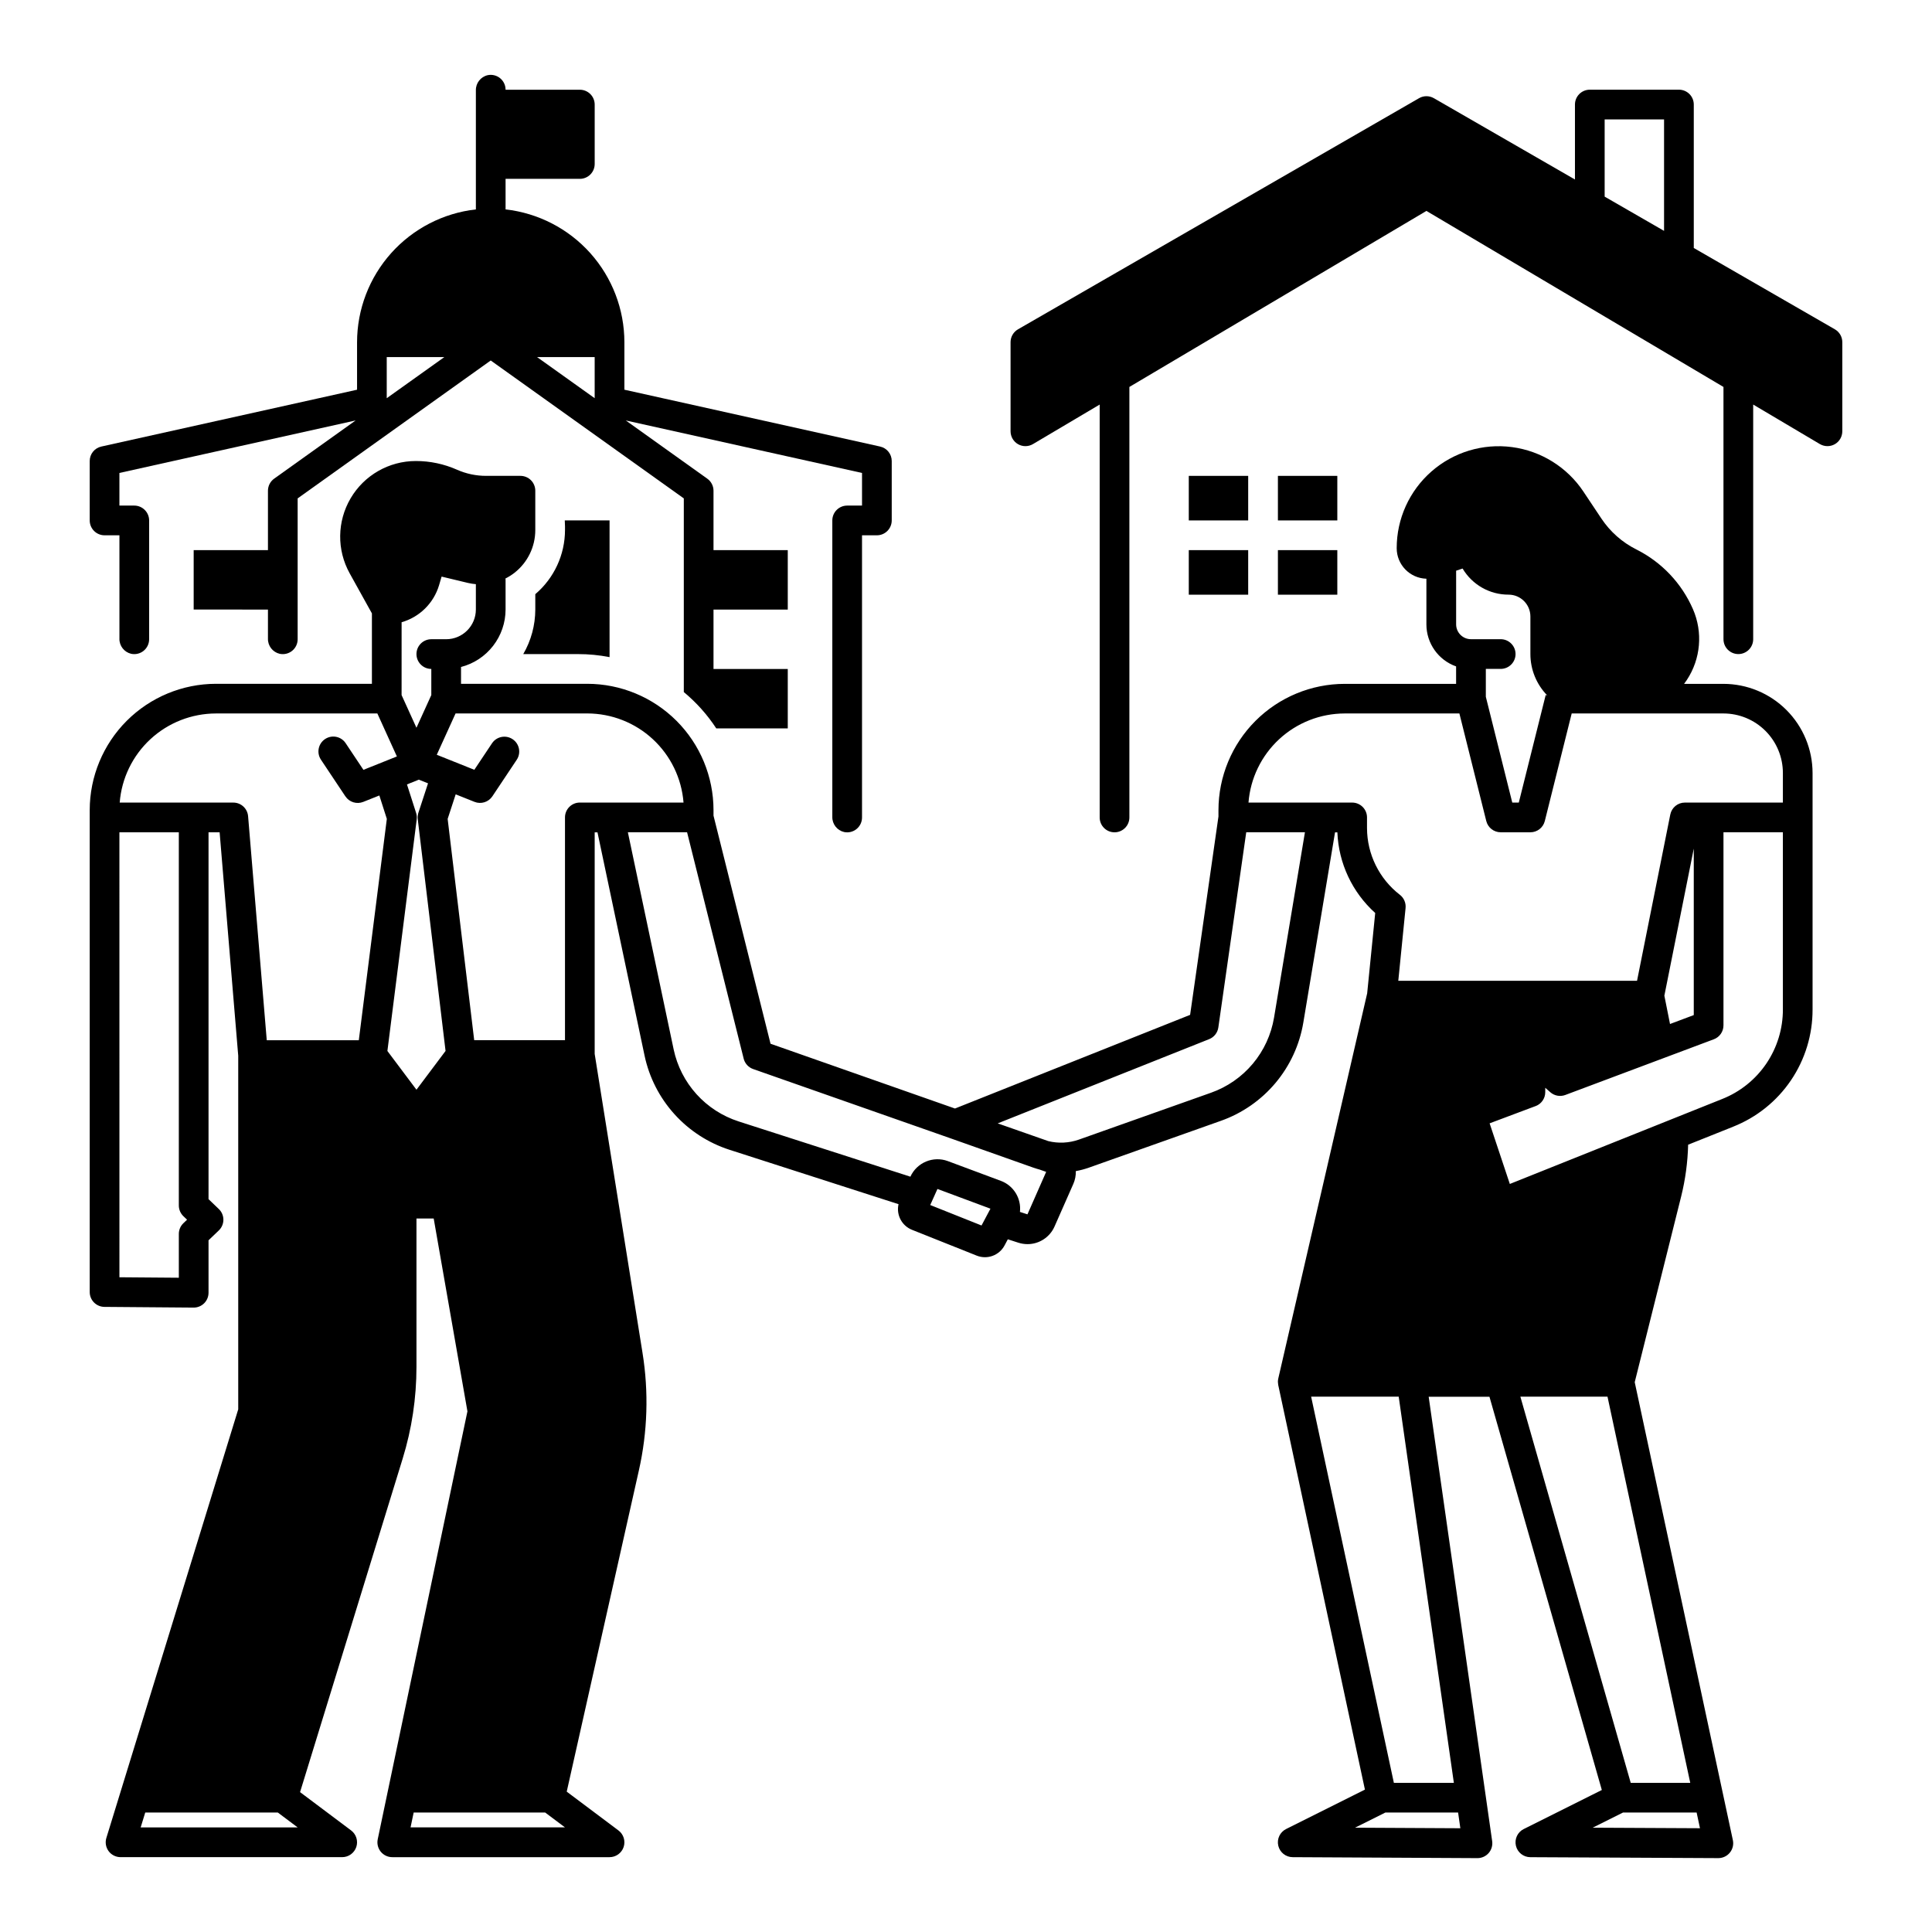
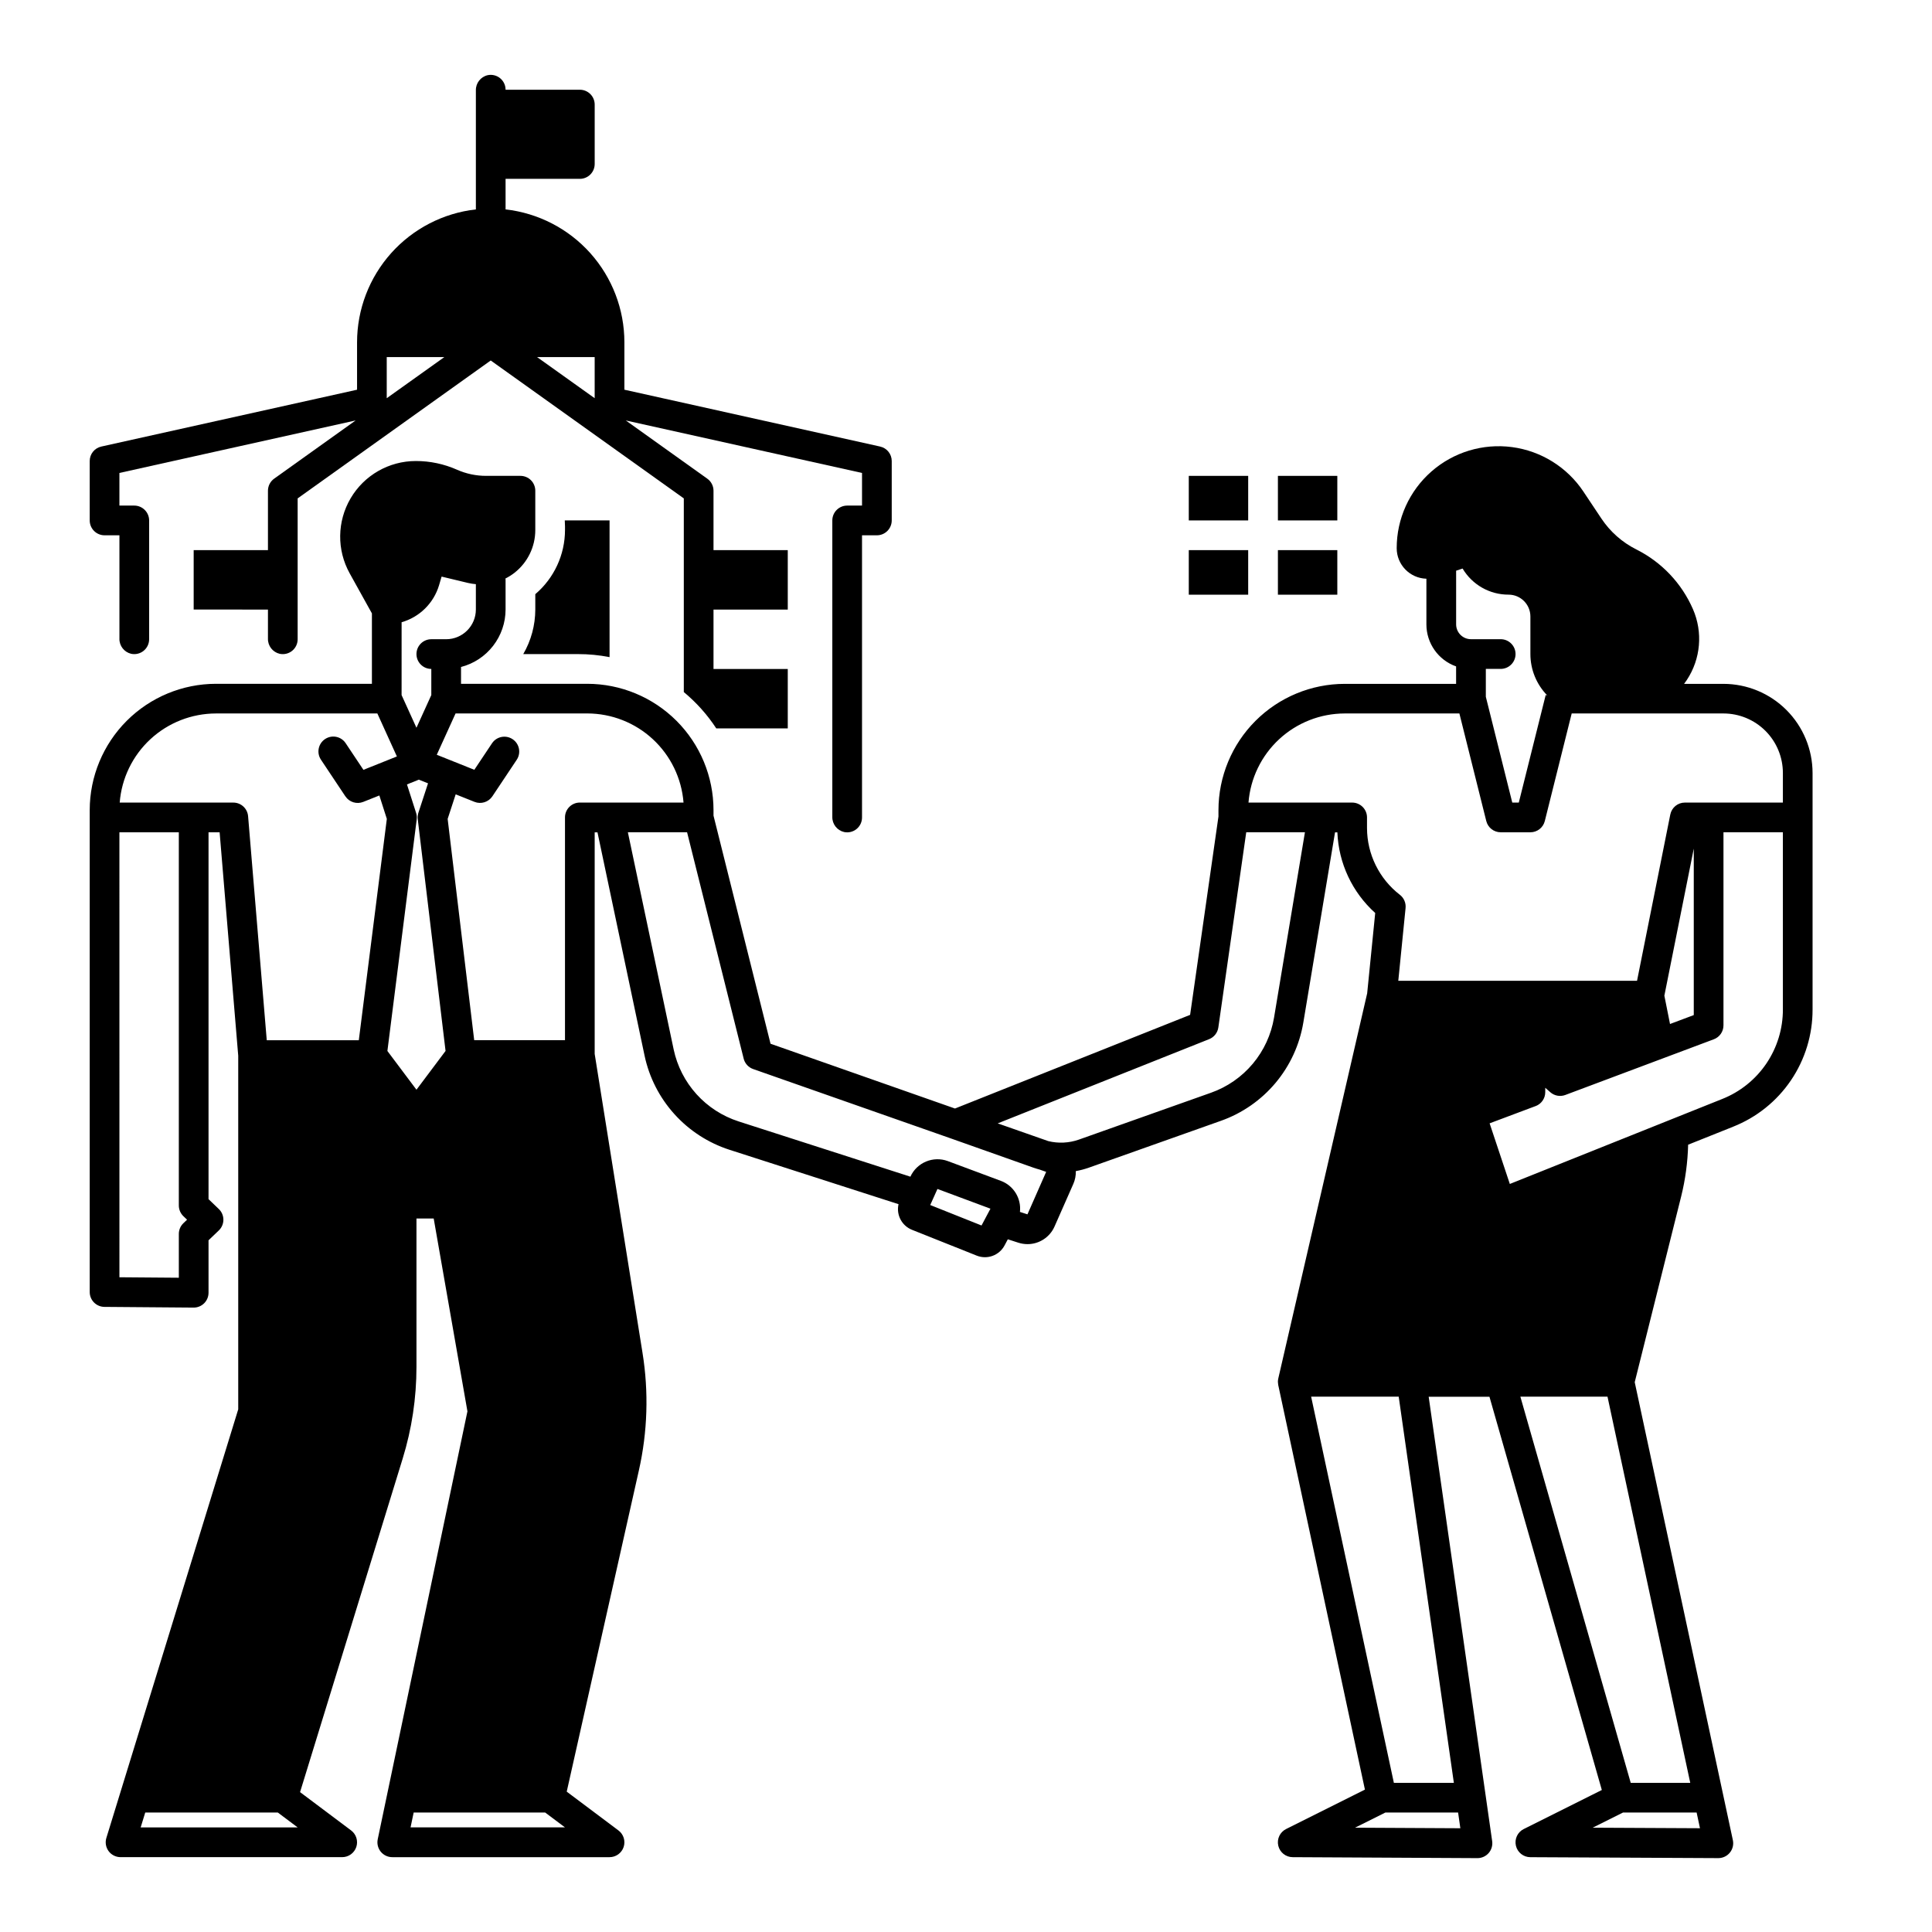
<svg xmlns="http://www.w3.org/2000/svg" fill="#000000" width="800px" height="800px" version="1.1" viewBox="144 144 512 512">
  <g>
    <path d="m348.2 420.6-15.113-60.449v-1.48c-0.008-8.871-3.539-17.375-9.809-23.648-6.273-6.269-14.777-9.801-23.648-9.809h-33.453v-4.457c3.375-0.871 6.363-2.84 8.5-5.598 2.137-2.754 3.301-6.141 3.305-9.625v-7.871c0-0.121-0.023-0.234-0.035-0.352 0.852-0.43 1.656-0.938 2.406-1.523 3.484-2.731 5.516-6.918 5.504-11.344v-10.398c0-1.043-0.414-2.047-1.152-2.785s-1.742-1.152-2.785-1.152h-9.082c-2.664 0.004-5.297-0.551-7.734-1.633-3.438-1.523-7.156-2.309-10.914-2.301-7.102 0-13.672 3.758-17.27 9.879-3.602 6.121-3.695 13.688-0.246 19.895l5.887 10.605v18.66h-41.328c-8.871 0.008-17.375 3.539-23.648 9.809-6.269 6.273-9.797 14.777-9.809 23.648v127.73c0 2.164 1.742 3.922 3.906 3.938l23.617 0.188h0.027c1.047 0 2.047-0.414 2.785-1.152s1.152-1.742 1.152-2.785v-13.898l2.723-2.609c0.777-0.746 1.215-1.77 1.215-2.844s-0.438-2.098-1.215-2.84l-2.723-2.613v-97.211h2.941l4.93 59.207v93.707l-34.945 113.58c-0.367 1.191-0.148 2.492 0.594 3.496s1.918 1.598 3.168 1.598h58.738c1.691 0 3.195-1.086 3.734-2.691 0.535-1.609-0.02-3.379-1.375-4.394l-13.527-10.148 27.188-88.371c2.43-7.875 3.66-16.07 3.66-24.312v-39.332h4.566l8.941 51.102-23.773 113.41c-0.242 1.16 0.051 2.367 0.797 3.285 0.75 0.922 1.871 1.457 3.055 1.457h57.582c1.691 0 3.199-1.086 3.734-2.691 0.535-1.609-0.02-3.379-1.375-4.394l-13.707-10.281 19.113-85.09c2.312-10.238 2.644-20.824 0.973-31.184l-12.676-79.223v-58.723h0.742l12.48 59.188c1.227 5.766 3.953 11.109 7.906 15.484 3.949 4.379 8.984 7.637 14.598 9.449l44.797 14.414c-0.648 2.832 0.867 5.719 3.566 6.793l17.145 6.84c2.797 1.121 5.992-0.051 7.398-2.719l0.852-1.605 2.777 0.895h0.004c0.785 0.254 1.605 0.383 2.434 0.387 3.113 0 5.934-1.844 7.176-4.699l4.969-11.258v0.004c0.469-1.07 0.695-2.234 0.66-3.402 1.164-0.207 2.309-0.508 3.426-0.902l35.051-12.434c5.629-1.996 10.617-5.465 14.457-10.043 3.836-4.574 6.375-10.098 7.359-15.988l8.402-50.402h0.621c0.328 8.184 3.941 15.887 10.027 21.367l-2.129 21.289-23.562 102.09c-0.066 0.285-0.098 0.574-0.098 0.867 0 0.117 0.027 0.234 0.035 0.352 0.004 0.164 0.023 0.328 0.051 0.492l0.012 0.043 22.965 107.18-20.887 10.445h-0.004c-1.629 0.812-2.488 2.641-2.074 4.414 0.414 1.777 1.992 3.035 3.816 3.043l48.953 0.254h0.023c1.141 0 2.223-0.496 2.973-1.355 0.746-0.863 1.082-2.008 0.922-3.137l-1.723-12.062-15.102-105.71h16.109l29.777 104.21-20.695 10.348h-0.004c-1.629 0.812-2.484 2.641-2.07 4.414 0.414 1.773 1.992 3.035 3.812 3.043l49.816 0.246h0.02c1.188 0 2.312-0.539 3.059-1.461 0.75-0.926 1.039-2.137 0.789-3.301l-2.582-12.055-23.426-109.31 12.305-49.215c1.117-4.492 1.738-9.094 1.848-13.719l11.945-4.777v-0.004c6.219-2.465 11.555-6.746 15.305-12.285 3.754-5.543 5.746-12.086 5.727-18.777v-62.668c-0.008-6.262-2.5-12.266-6.926-16.691-4.426-4.43-10.43-6.918-16.691-6.926h-10.43c0.258-0.344 0.508-0.699 0.746-1.059 3.668-5.574 4.269-12.621 1.605-18.734-2.992-6.871-8.301-12.473-15.004-15.828-3.738-1.875-6.926-4.688-9.25-8.168l-4.773-7.156h0.004c-4.316-6.477-11.215-10.777-18.934-11.801-7.715-1.02-15.496 1.336-21.348 6.465-5.852 5.129-9.211 12.531-9.207 20.316-0.004 4.387 3.484 7.977 7.871 8.102v12.117c0.008 5 3.16 9.453 7.871 11.121v4.625h-29.52c-8.871 0.008-17.375 3.539-23.645 9.809-6.273 6.273-9.801 14.777-9.812 23.648v1.688l-7.512 52.574-62.312 24.82zm-97.77-111.7c4.769-1.363 8.512-5.066 9.93-9.82l0.668-2.277 7.008 1.684c0.684 0.16 1.375 0.266 2.074 0.324v6.719c-0.004 4.344-3.527 7.867-7.871 7.871h-3.938c-2.172 0-3.934 1.762-3.934 3.938 0 2.172 1.762 3.934 3.934 3.934v6.93l-3.938 8.66-3.938-8.66zm-57.828 159.26c-0.773 0.742-1.211 1.77-1.211 2.844v11.609l-15.742-0.125-0.004-117.92h15.746v98.891c0 1.074 0.438 2.102 1.211 2.844l0.973 0.93zm-11.324 160.12 1.211-3.938h35.141l5.25 3.938zm57.809-208.61h-24.395l-4.945-59.367c-0.168-2.039-1.875-3.609-3.922-3.609h-30.105c0.504-6.422 3.41-12.422 8.137-16.797 4.731-4.379 10.934-6.812 17.375-6.82h42.77l5.176 11.391-8.867 3.547-4.711-7.066c-1.203-1.809-3.648-2.297-5.457-1.09-1.809 1.203-2.297 3.648-1.094 5.457l6.481 9.723h0.004c1.031 1.547 3.008 2.16 4.734 1.469l4.262-1.699 1.984 6.199zm15.281 13.117-7.703-10.266 7.769-61.395h-0.004c0.074-0.57 0.02-1.148-0.156-1.695l-2.422-7.551 3.148-1.262 2.434 0.973-2.559 7.816c-0.176 0.547-0.234 1.125-0.164 1.695l7.367 61.41zm-1.566 195.49 0.824-3.938h34.852l5.25 3.938zm44.863-271.59c-2.176 0-3.938 1.762-3.938 3.934v59.039l-24.059 0.004-7.035-58.648 2.129-6.508 4.984 1.992c1.73 0.691 3.703 0.078 4.738-1.469l6.481-9.723c1.172-1.809 0.672-4.223-1.121-5.414-1.793-1.195-4.211-0.727-5.43 1.047l-4.711 7.062-9.953-3.981 4.981-10.953h34.898c6.445 0.008 12.648 2.441 17.375 6.82 4.727 4.375 7.633 10.375 8.137 16.797zm106.45 112.08-13.594-5.422 1.914-4.258 14.043 5.227zm12.172-2.953-1.996-0.641h0.004c0.406-3.586-1.684-6.988-5.07-8.238l-14.043-5.234c-3.875-1.43-8.203 0.371-9.918 4.133l-45.527-14.648h0.004c-4.293-1.383-8.145-3.875-11.164-7.219-3.023-3.348-5.109-7.434-6.047-11.844l-12.137-57.562h15.691l15 59.996h-0.004c0.324 1.281 1.27 2.316 2.516 2.754l52.52 18.43 21.727 7.695c0.551 0.195 1.105 0.359 1.664 0.512l1.738 0.609zm114.72 162.69-27.91-0.145 8.043-4.019h19.273zm-1.719-12.035h-15.898l-21.926-102.34h23.207zm65.223 12.031-28.434-0.141 8.039-4.019h19.508zm-2.578-12.031h-15.777l-29.242-102.34h23.09zm24.551-204.98c0.016 5.117-1.512 10.121-4.379 14.359-2.867 4.234-6.949 7.512-11.703 9.395l-56.285 22.52v-0.008l-5.352-16.059 12.191-4.574v0.008c1.535-0.578 2.551-2.047 2.551-3.688v-1.168l1.344 1.18v0.004c1.09 0.953 2.617 1.23 3.973 0.723l39.359-14.762c1.539-0.574 2.559-2.047 2.555-3.688v-51.168h15.742zm-31.41-3.629 7.793-38.969v44.117l-6.297 2.363zm-55.184-112.62 1.711-0.57c2.555 4.301 7.188 6.934 12.188 6.918 3.191 0.004 5.777 2.59 5.781 5.781v9.965c0 4.094 1.602 8.023 4.461 10.953l-0.406-0.098-7.129 28.504h-1.727l-7.008-28.039v-7.387h3.938c2.172 0 3.938-1.762 3.938-3.934 0-2.176-1.766-3.938-3.938-3.938h-7.871c-2.176 0-3.938-1.762-3.938-3.938zm-29.52 37.836h30.383l7.125 28.508c0.438 1.75 2.012 2.981 3.82 2.981h7.871c1.809 0 3.383-1.23 3.82-2.981l7.125-28.508h40.223c4.176 0.004 8.176 1.664 11.129 4.617 2.949 2.953 4.609 6.953 4.617 11.129v7.871h-25.98c-1.875 0-3.488 1.324-3.859 3.164l-8.812 44.066h-63.27l1.93-19.285c0.133-1.355-0.441-2.684-1.52-3.512-5.469-4.231-8.68-10.75-8.699-17.664v-2.836c0-1.043-0.414-2.043-1.152-2.781-0.738-0.738-1.738-1.152-2.781-1.152h-27.477c0.5-6.422 3.406-12.422 8.133-16.797 4.731-4.379 10.934-6.812 17.375-6.82zm-35.938 86.312c1.312-0.52 2.242-1.703 2.441-3.102l7.391-51.723h15.555l-8.184 49.109c-0.754 4.508-2.695 8.727-5.629 12.227s-6.75 6.152-11.055 7.68l-35.051 12.434c-2.602 0.914-5.414 1.051-8.09 0.395l-13.406-4.699z" />
-     <path d="m588.93 167.77h-23.613c-2.176 0-3.938 1.762-3.938 3.938v19.863l-37.391-21.551v0.004c-1.219-0.703-2.715-0.703-3.93 0l-106.28 61.25c-1.219 0.703-1.969 2-1.969 3.41v23.617-0.004c0.004 1.414 0.762 2.723 1.988 3.422 1.23 0.699 2.738 0.688 3.957-0.035l17.672-10.469v109.42c0 2.176 1.762 3.938 3.938 3.938 2.172 0 3.934-1.762 3.934-3.938v-114.09l78.719-46.648 78.719 46.648 0.004 66.855c0 2.172 1.762 3.938 3.938 3.938 2.172 0 3.934-1.766 3.934-3.938v-62.188l17.672 10.473h0.004c1.215 0.719 2.727 0.73 3.957 0.031 1.227-0.699 1.984-2.008 1.984-3.422v-23.613c0-1.41-0.75-2.707-1.969-3.41l-37.391-21.551v-38.016c0-1.047-0.414-2.047-1.152-2.785-0.738-0.738-1.738-1.152-2.785-1.152zm-3.938 37.414-15.742-9.074v-20.469h15.742z" />
    <path d="m285.86 301.46v4.074c-0.008 4.148-1.109 8.219-3.191 11.809h14.508c2.805-0.004 5.606 0.266 8.363 0.805v-36.23h-11.867c0.039 0.523 0.059 1.055 0.059 1.586v0.945-0.004c-0.004 6.551-2.883 12.77-7.871 17.016z" />
    <path d="m377.24 262.34-67.77-15.066v-12.582c-0.008-8.711-3.227-17.113-9.031-23.605-5.809-6.488-13.801-10.617-22.457-11.594v-8.098h19.684c1.043 0 2.043-0.414 2.781-1.152 0.738-0.738 1.152-1.742 1.152-2.785v-15.742c0-1.047-0.414-2.047-1.152-2.785-0.738-0.738-1.738-1.152-2.781-1.152h-19.684c0.004-1.188-0.531-2.312-1.453-3.059-0.922-0.75-2.133-1.043-3.297-0.797-1.855 0.434-3.156 2.102-3.121 4.004v31.566c-8.652 0.977-16.648 5.106-22.453 11.594-5.809 6.492-9.023 14.895-9.035 23.605v12.586l-67.766 15.062c-1.805 0.395-3.086 1.992-3.082 3.84v15.742c0 1.043 0.414 2.047 1.152 2.785s1.738 1.152 2.785 1.152h3.938v27.406l-0.004-0.004c-0.035 1.906 1.27 3.574 3.125 4.004 1.16 0.242 2.371-0.047 3.293-0.797 0.922-0.746 1.457-1.871 1.457-3.059v-31.488c0-1.043-0.418-2.043-1.156-2.781s-1.738-1.156-2.781-1.156h-3.938v-8.648l62.602-13.914-21.594 15.426c-1.031 0.738-1.645 1.934-1.645 3.203v15.742h-19.684v15.742l19.684 0.004v7.727-0.004c-0.039 1.906 1.266 3.574 3.121 4.004 1.164 0.242 2.371-0.047 3.293-0.797 0.922-0.746 1.457-1.871 1.457-3.059v-37.332l51.168-36.547 51.168 36.547v51.324c3.332 2.762 6.231 6.004 8.602 9.625h18.949v-15.746h-19.68v-15.742h19.68v-15.746h-19.68v-15.742c0-1.27-0.613-2.457-1.645-3.195l-21.598-15.43 62.602 13.91v8.648h-3.938 0.004c-2.176 0-3.938 1.766-3.938 3.938v78.574c-0.035 1.902 1.27 3.574 3.125 4 1.16 0.246 2.371-0.047 3.293-0.797 0.922-0.746 1.457-1.871 1.453-3.059v-74.781h3.938c1.043 0 2.043-0.414 2.781-1.152 0.738-0.738 1.156-1.742 1.156-2.785v-15.742c0.004-1.848-1.281-3.445-3.082-3.84zm-130.75-12.812v-10.902h15.273zm55.105 0-15.27-10.902h15.27z" />
    <path d="m459.04 289.79h15.742v11.809h-15.742z" />
-     <path d="m482.66 270.11h15.742v11.809h-15.742z" />
+     <path d="m482.66 270.11h15.742v11.809h-15.742" />
    <path d="m482.66 289.79h15.742v11.809h-15.742z" />
    <path d="m459.04 270.11h15.742v11.809h-15.742z" />
  </g>
</svg>